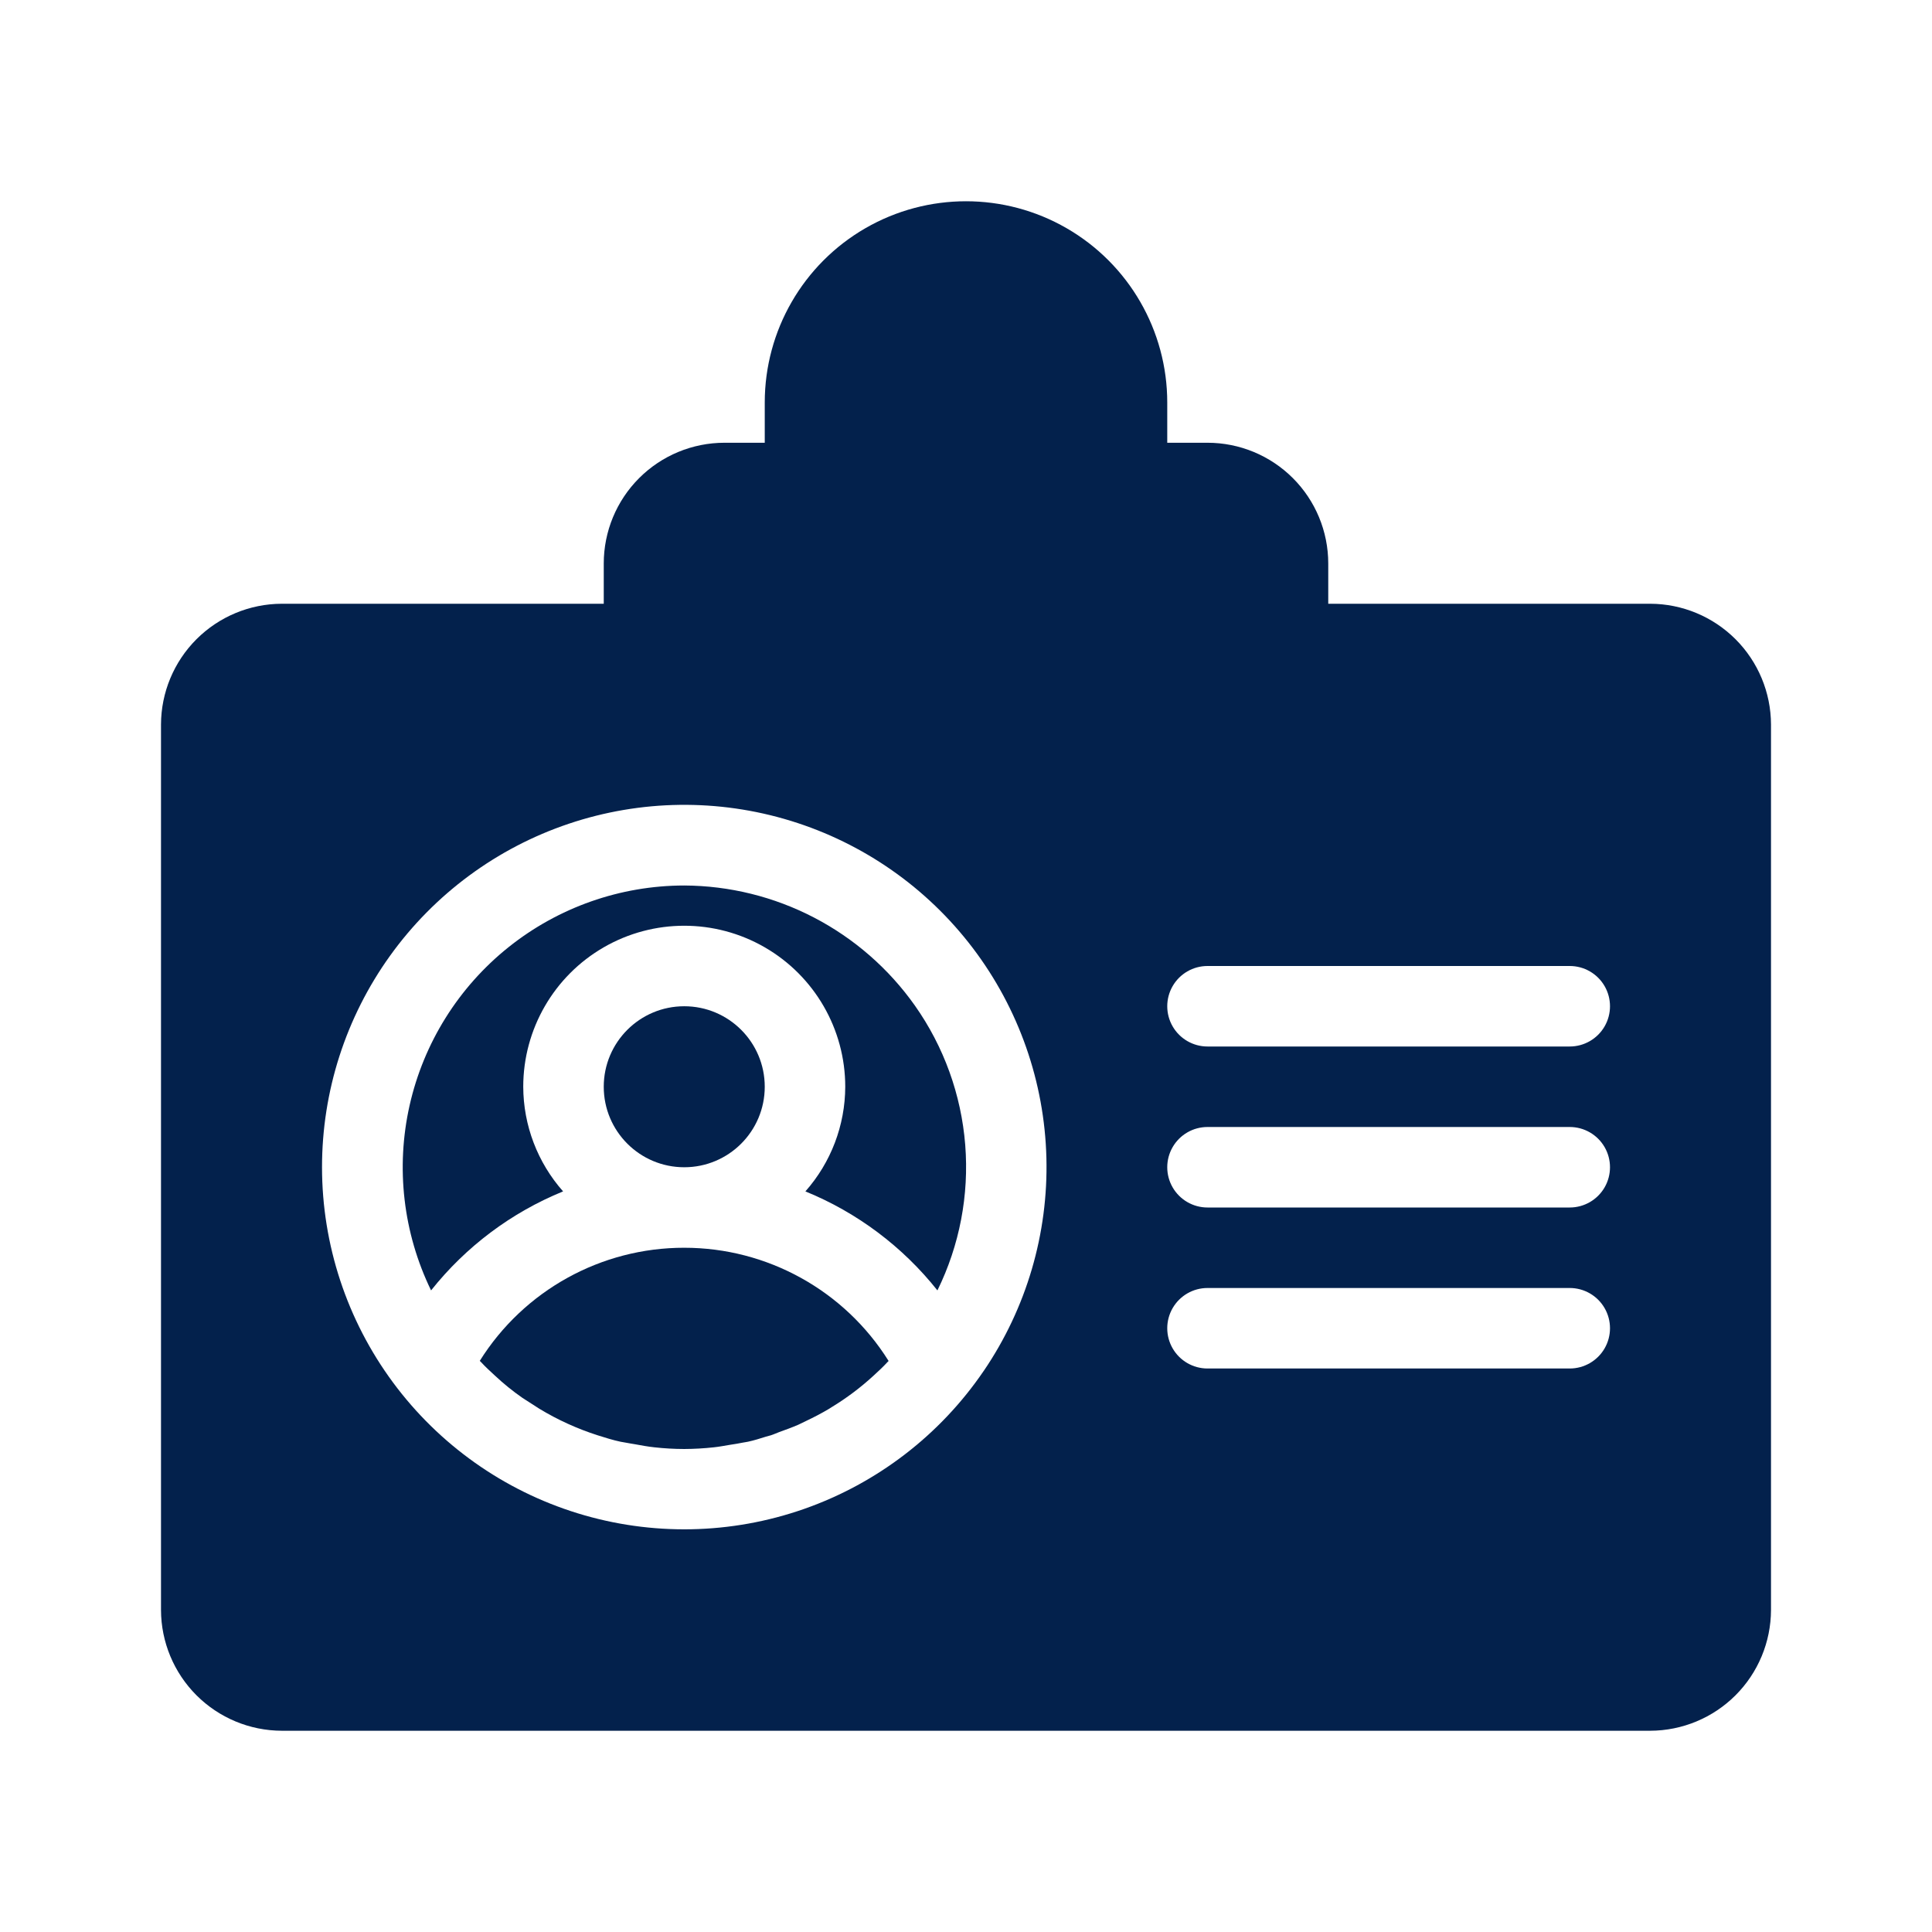
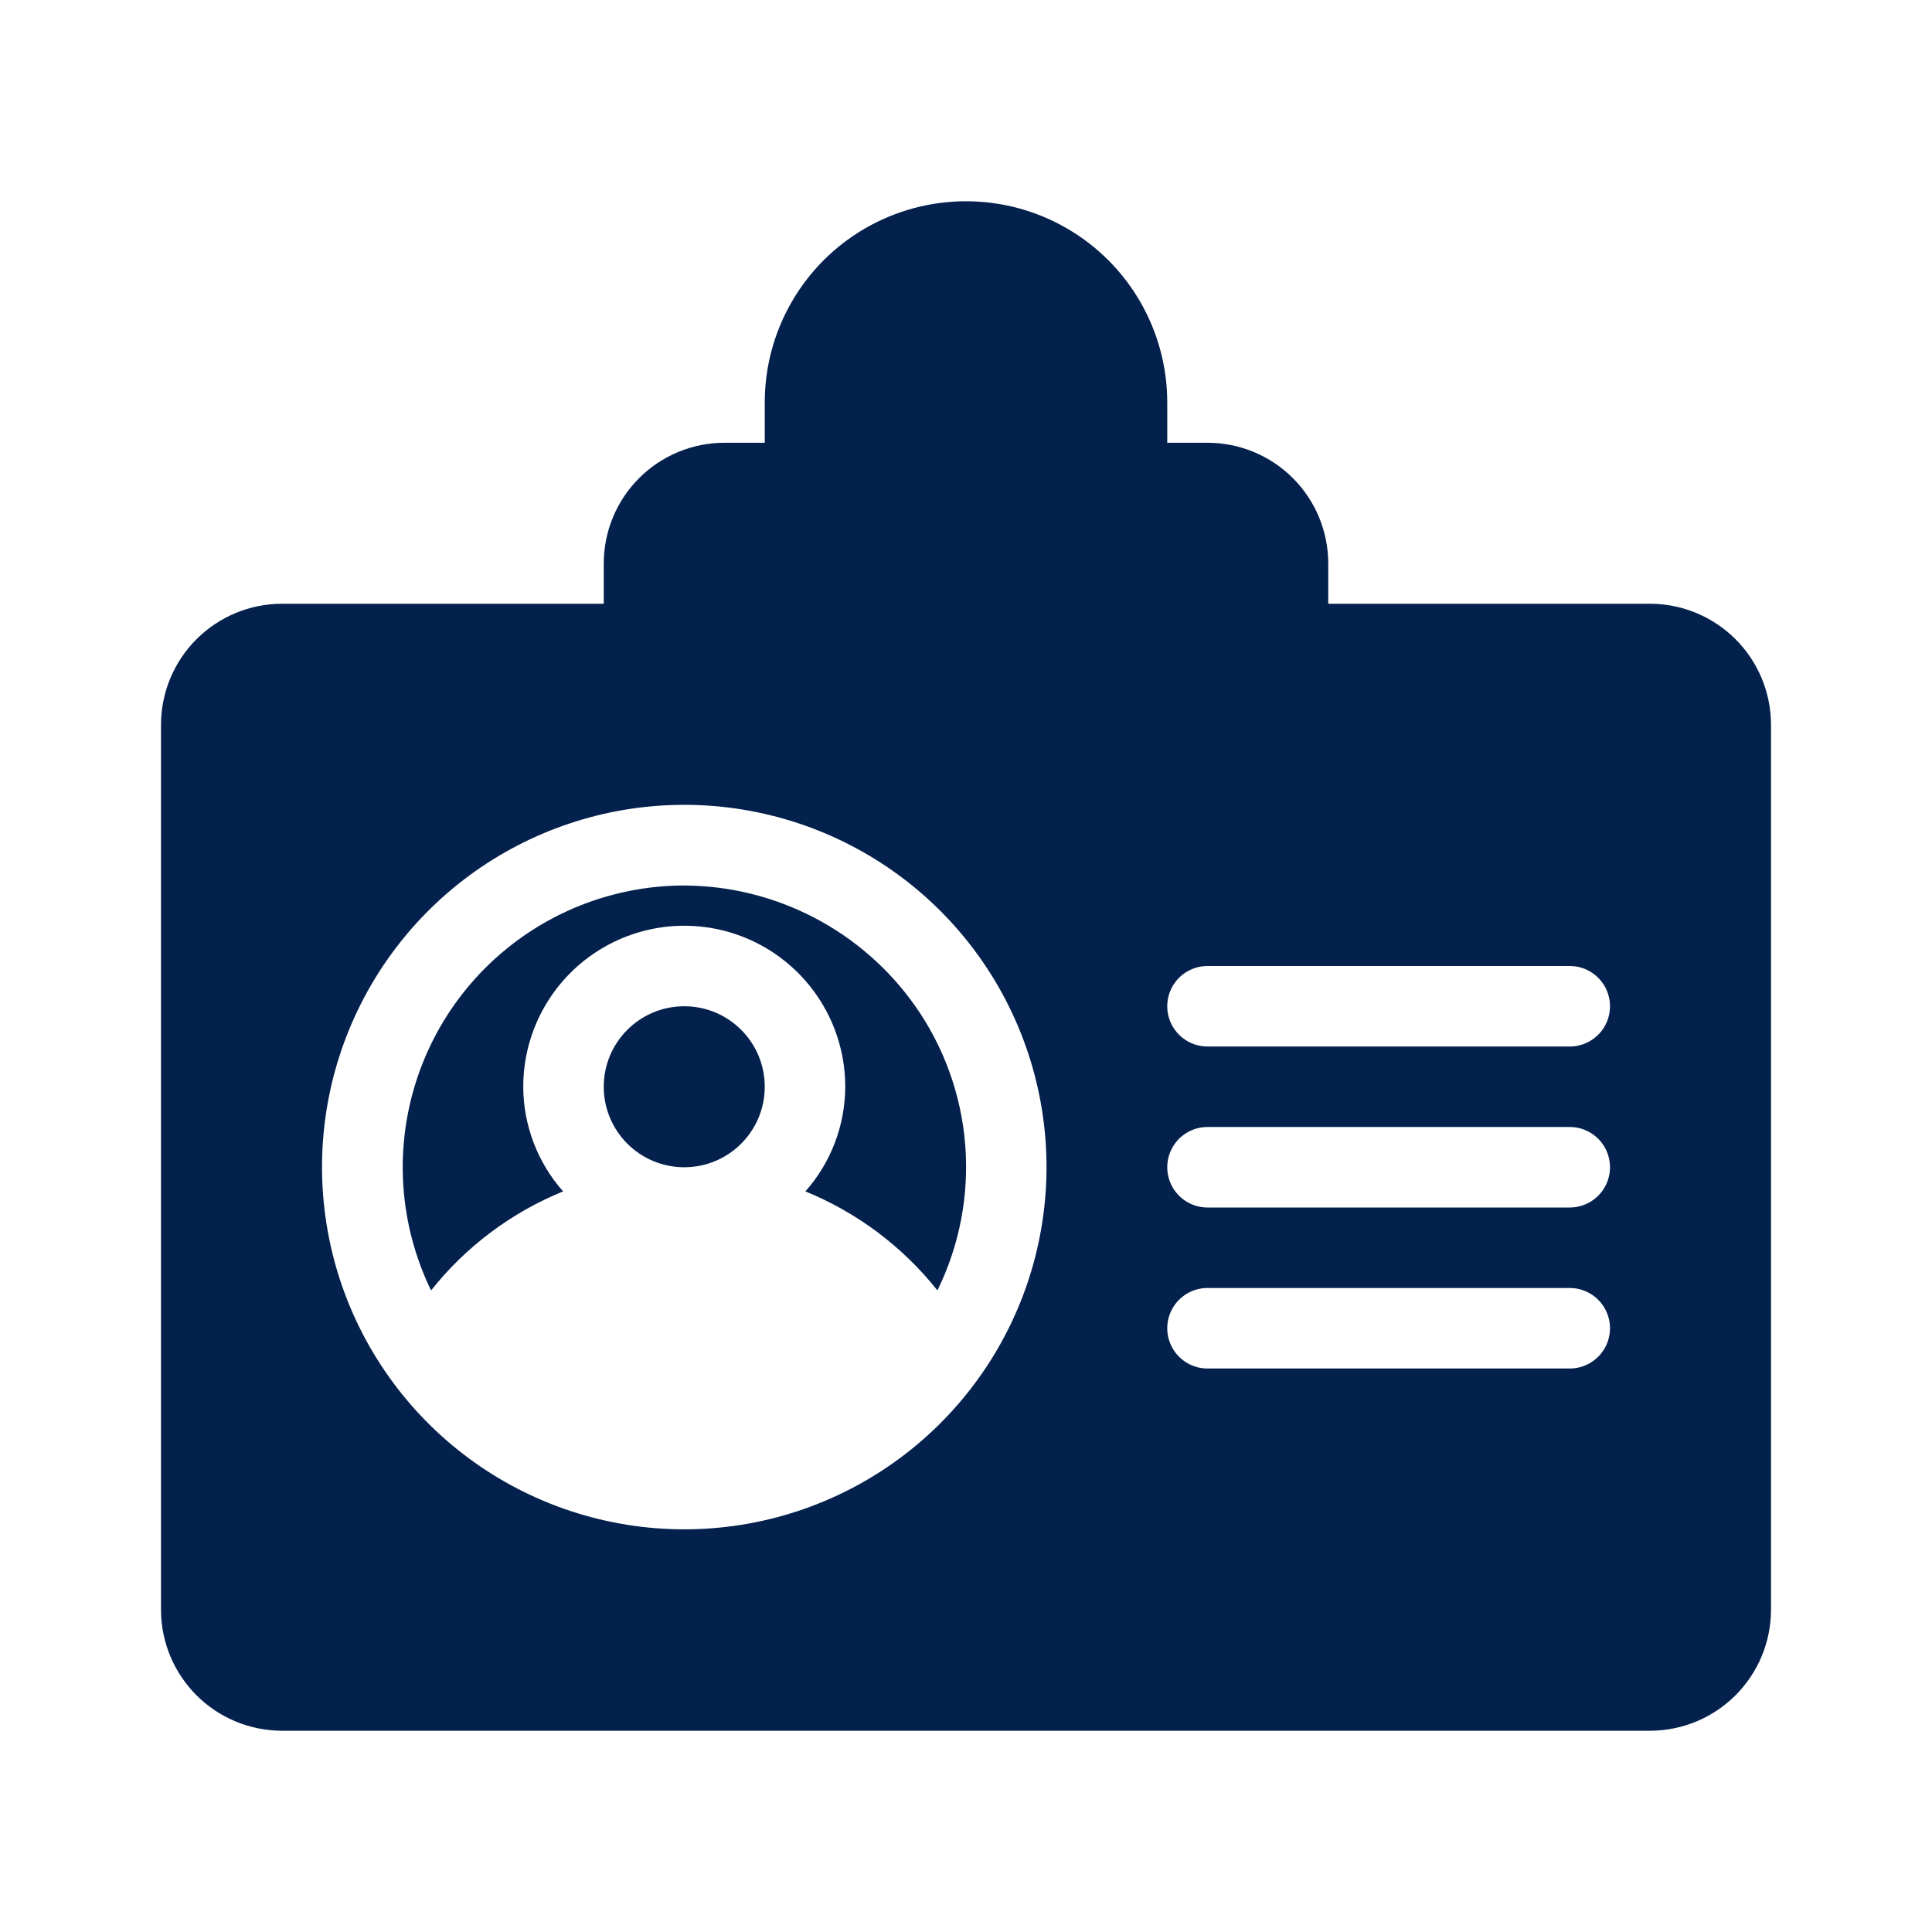
<svg xmlns="http://www.w3.org/2000/svg" width="1200pt" height="1200pt" version="1.1" viewBox="0 0 1200 1200">
  <g fill="#03214c">
    <path d="m475 675c0 27.613-22.387 50-50 50s-50-22.387-50-50 22.387-50 50-50 50 22.387 50 50" />
-     <path d="m425 775c-51.613-0.047-99.609 26.504-127 70.25l0.75 0.75c2.75 3 5.75 5.75 8.75 8.5 5.328 4.988 11.008 9.582 17 13.75l10.5 6.75c11.395 6.902 23.562 12.441 36.25 16.5 4.75 1.5 9.5 3 14.25 4 1.176 0.273 2.5 0.375 3.551 0.625 1.727 0.375 3.477 0.574 5.199 0.898 4.051 0.727 8.051 1.5 12.176 1.926 6.168 0.691 12.367 1.043 18.574 1.051 6.156-0.027 12.305-0.379 18.426-1.051 3.375-0.352 6.648-1 10-1.551 2.676-0.426 5.375-0.801 8.023-1.375 1.051-0.227 2.125-0.301 3.148-0.551 3.676-0.773 7.352-1.949 11.023-3.102 0.625-0.176 1.25-0.324 1.875-0.523l1.352-0.375c1.773-0.551 3.477-1.398 5.227-2.023 4-1.426 7.977-2.875 11.875-4.574 1.648-0.75 3.227-1.551 4.852-2.352 4.699-2.227 9.301-4.625 13.773-7.273l0.426-0.25 1.602-1.023c9.227-5.602 17.875-12.098 25.824-19.402 3-2.75 6-5.5 8.75-8.5l0.75-0.75c-27.359-43.754-75.324-70.328-126.93-70.324z" />
    <path d="m425 550c-39.699 0.031-78.211 13.562-109.21 38.371-30.996 24.809-52.637 59.418-61.367 98.145-8.73 38.73-4.031 79.277 13.324 114.98 21.602-27.199 49.84-48.379 82-61.5-15.883-17.934-24.684-41.043-24.75-65 0-35.727 19.059-68.738 50-86.602 30.941-17.863 69.059-17.863 100 0 30.941 17.863 50 50.875 50 86.602-0.066 23.957-8.867 47.066-24.75 65 32.16 13.121 60.398 34.301 82 61.5 13.77-28.031 19.734-59.25 17.27-90.383-2.465-31.133-13.266-61.027-31.27-86.543-16.219-22.934-37.68-41.664-62.594-54.633-24.914-12.973-52.566-19.809-80.656-19.941z" />
    <path d="m1025 375h-200v-25c0-19.891-7.902-38.969-21.969-53.031-14.062-14.066-33.141-21.969-53.031-21.969h-25v-25c0-44.656-23.824-85.926-62.5-108.25s-86.324-22.328-125 0-62.5 63.598-62.5 108.25v25h-25c-19.891 0-38.969 7.902-53.031 21.969-14.066 14.062-21.969 33.141-21.969 53.031v25h-200c-19.871 0.059-38.914 7.981-52.969 22.031-14.051 14.055-21.973 33.098-22.031 52.969v550c0.059 19.871 7.981 38.914 22.031 52.969 14.055 14.051 33.098 21.973 52.969 22.031h850c19.871-0.059 38.914-7.981 52.969-22.031 14.051-14.055 21.973-33.098 22.031-52.969v-550c-0.059-19.871-7.981-38.914-22.031-52.969-14.055-14.051-33.098-21.973-52.969-22.031zm-414 476.5c-27.062 39.758-66.156 69.801-111.54 85.719-45.383 15.914-94.676 16.867-140.64 2.719s-86.191-42.652-114.77-81.336c-28.582-38.684-44.016-85.504-44.039-133.6-0.023-47.129 14.754-93.074 42.246-131.35 27.492-38.281 66.309-66.961 110.97-81.996 44.668-15.035 92.926-15.668 137.97-1.801 45.043 13.863 84.598 41.52 113.08 79.066 28.48 37.551 44.453 83.094 45.66 130.21s-12.406 93.414-38.926 132.38zm364-1.5h-225c-8.93 0-17.184-4.766-21.652-12.5-4.465-7.734-4.465-17.266 0-25 4.469-7.734 12.723-12.5 21.652-12.5h225c8.93 0 17.184 4.766 21.652 12.5 4.465 7.734 4.465 17.266 0 25-4.469 7.734-12.723 12.5-21.652 12.5zm0-100h-225c-8.93 0-17.184-4.766-21.652-12.5-4.465-7.734-4.465-17.266 0-25 4.469-7.734 12.723-12.5 21.652-12.5h225c8.93 0 17.184 4.766 21.652 12.5 4.465 7.734 4.465 17.266 0 25-4.469 7.734-12.723 12.5-21.652 12.5zm0-100h-225c-8.93 0-17.184-4.766-21.652-12.5-4.465-7.734-4.465-17.266 0-25 4.469-7.734 12.723-12.5 21.652-12.5h225c8.93 0 17.184 4.766 21.652 12.5 4.465 7.734 4.465 17.266 0 25-4.469 7.734-12.723 12.5-21.652 12.5z" />
  </g>
</svg>